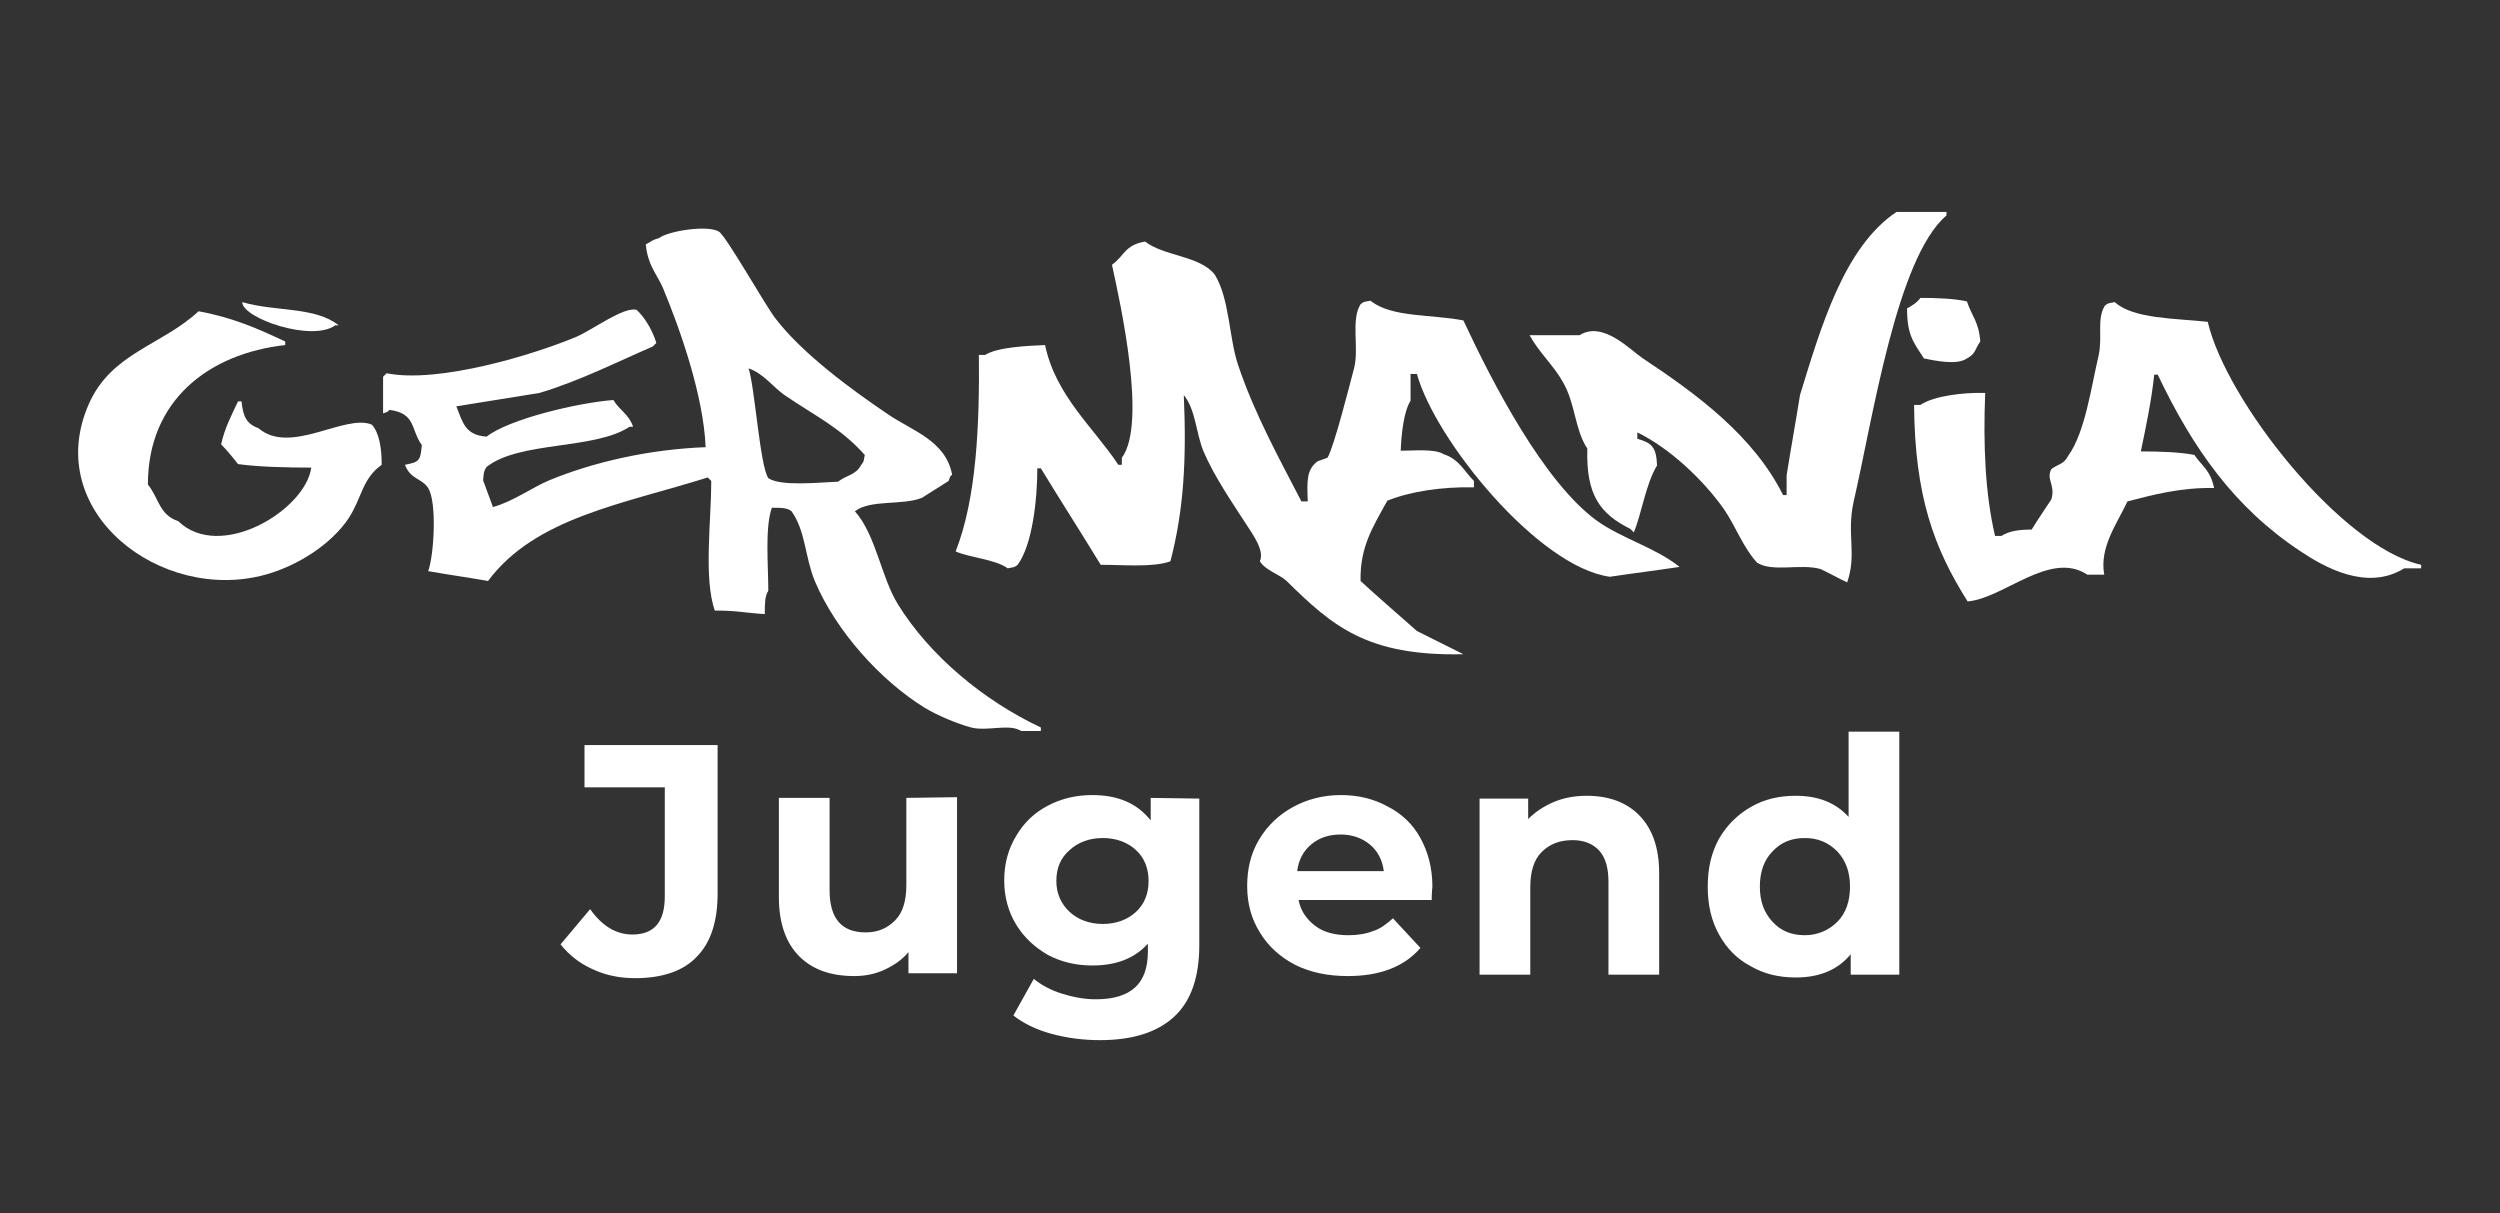
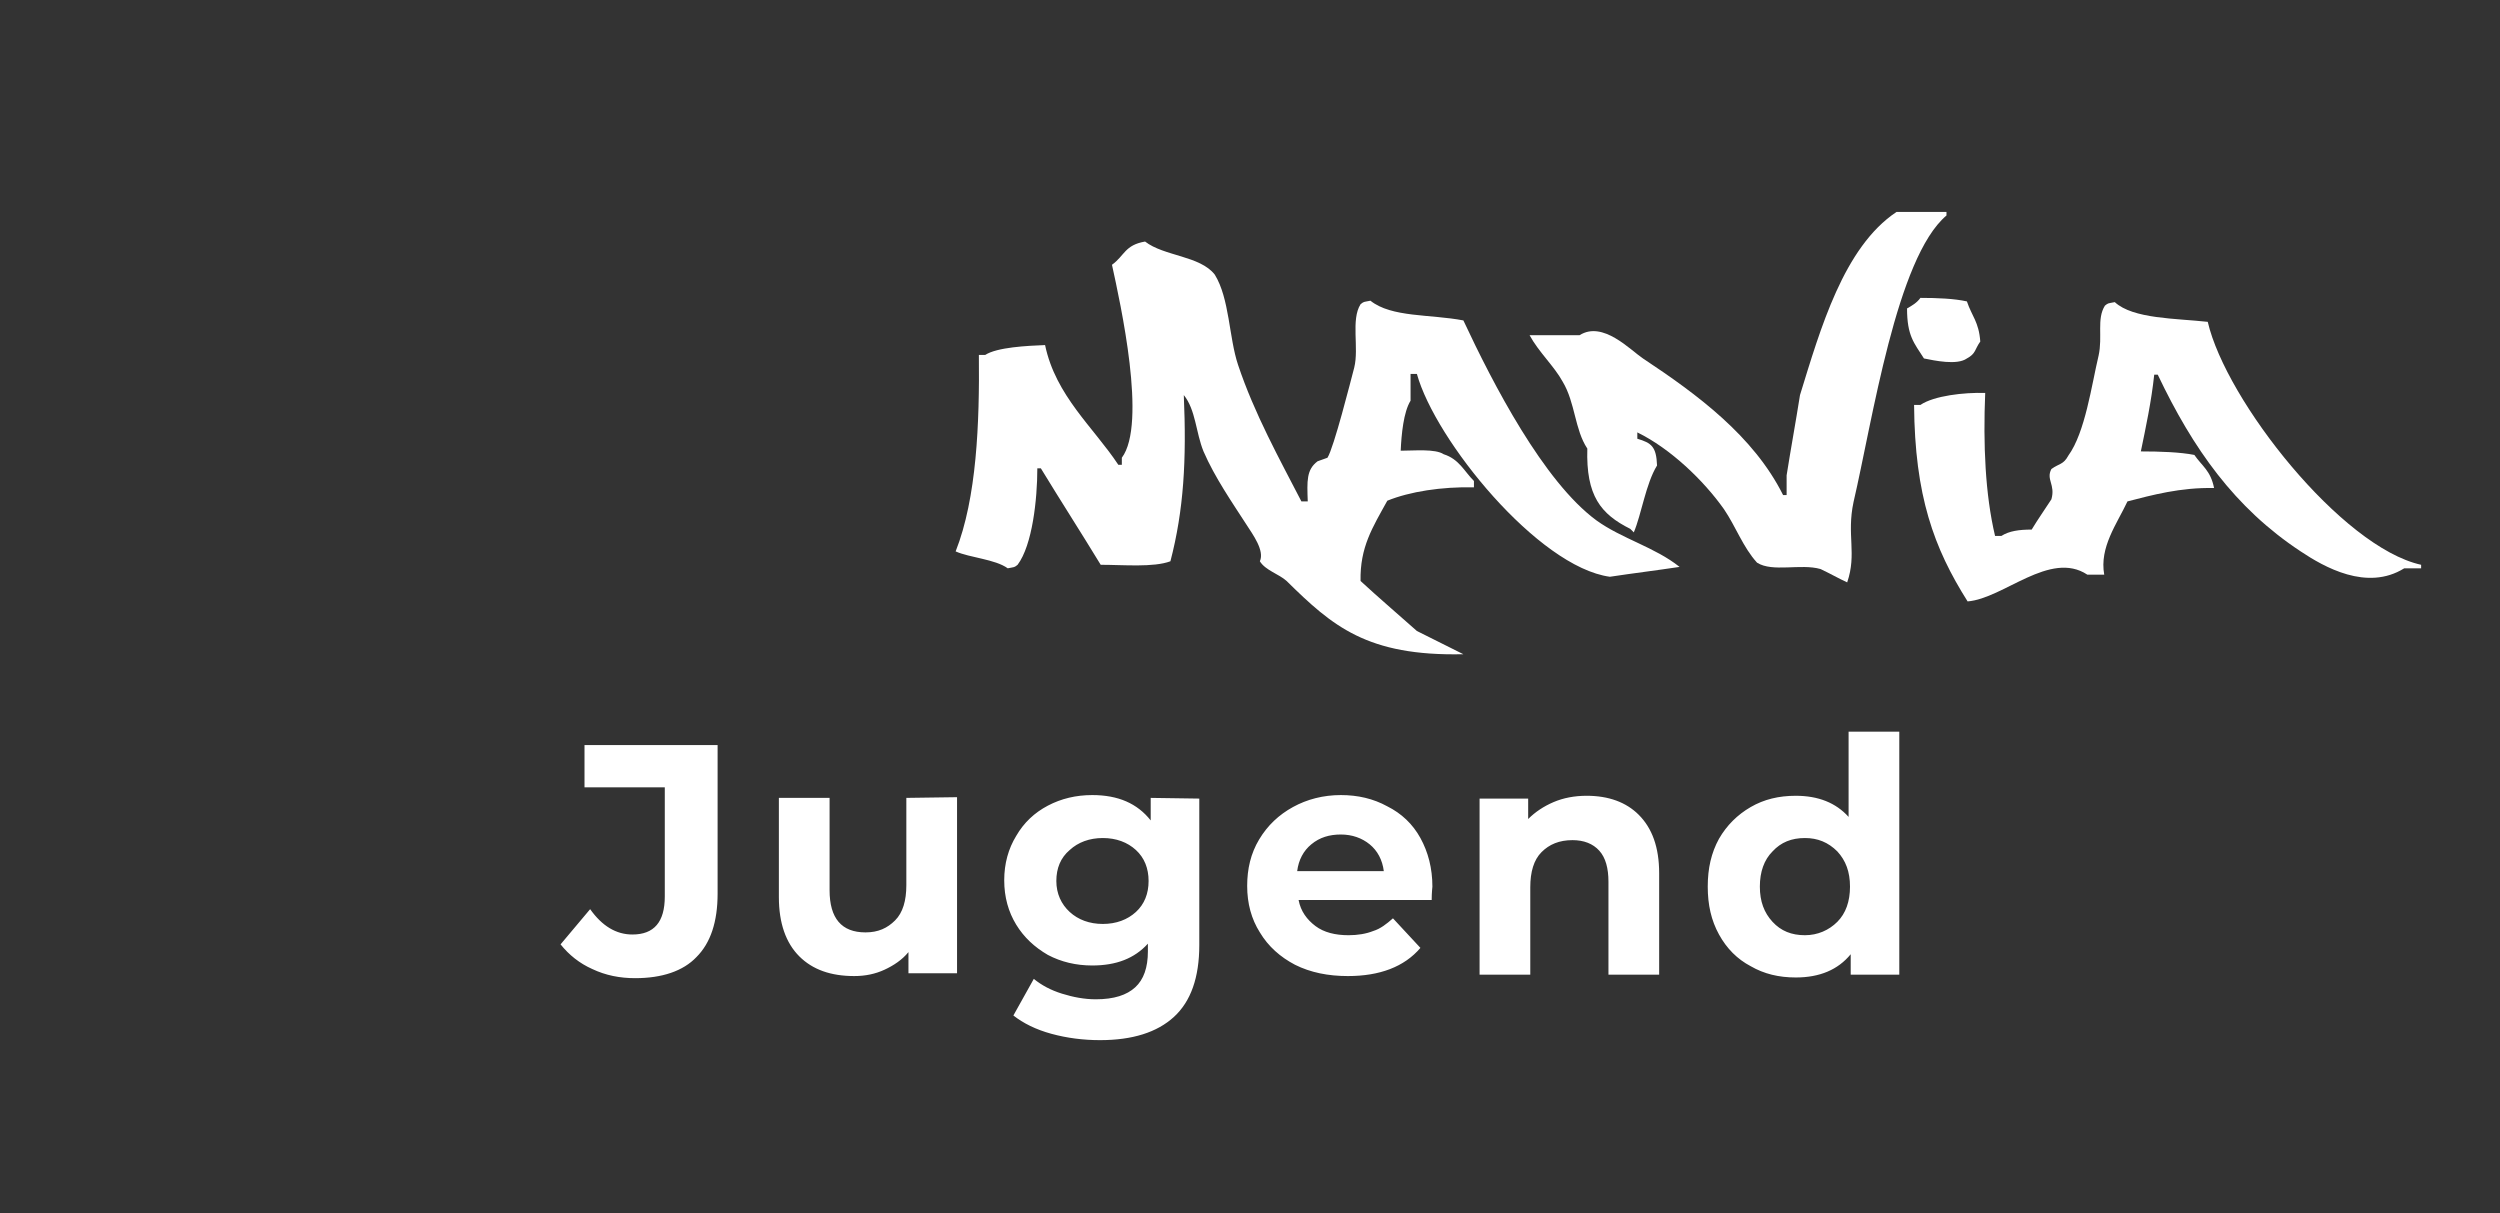
<svg xmlns="http://www.w3.org/2000/svg" version="1.1" id="Ebene_1" x="0px" y="0px" viewBox="0 0 355 172.3" style="enable-background:new 0 0 355 172.3;" xml:space="preserve">
  <rect x="0" y="0" width="355" height="172.3" fill="#333333" stroke="none" />
  <style type="text/css">
	.st0{fill:#FFFFFF;}
</style>
  <g>
    <path class="st0" d="M225.4,63.7c-0.2,6.7,1.9,9.3,6.1,11.4c0.2,0.2,0.3,0.3,0.5,0.5c1.1-2.6,1.7-6.9,3.3-9.5   c-0.1-2.7-0.8-3.2-2.8-3.8v-0.9c4.7,2.3,9.4,6.8,12.3,10.9c1.7,2.5,2.7,5.4,4.7,7.6c2.2,1.4,6.2,0.1,9,0.9c1.3,0.6,2.5,1.3,3.8,1.9   c1.4-4.1-0.1-6.7,0.9-11.4c2.7-11.6,6.1-34.7,13.2-40.7v-0.5h-7.1c-7.5,5-10.8,16.6-13.7,26c-0.6,3.8-1.3,7.6-1.9,11.4v2.8h-0.5   C249,61.9,241,56,233.3,50.9c-1.8-1.2-5.7-5.4-9-3.3h-7.1c1.3,2.4,3.5,4.4,4.7,6.6C223.7,57.2,223.6,61,225.4,63.7" />
-     <path class="st0" d="M111.4,56.1c4.4,3,7.9,4.6,11.4,8.5c-0.2,1-0.1,0.9-0.5,1.4c-0.8,1.5-2,1.4-3.3,2.4c-2.7,0.1-8.1,0.7-9.9-0.5   c-1.2-1.8-1.9-12.8-2.8-15.6C108.5,53.1,109.7,54.9,111.4,56.1 M59.9,63.2c-0.2,2.3-0.4,2.4-2.4,2.8c0.8,2.1,2.4,1.9,3.3,3.3   c1.3,2.1,0.8,9.7,0,11.8c2.8,0.5,5.7,0.9,8.5,1.4c6.7-9,19.1-10.9,31.2-14.7c0.2,0.2,0.3,0.3,0.5,0.5c0,5.6-1.1,13.8,0.5,18.4   c3.3,0,3.9,0.3,7.1,0.5c0-1.4,0-2.6,0.5-3.3c0-3.7-0.5-8.9,0.5-11.8c1.3,0,2.2,0,2.8,0.5c2,2.8,1.9,6.5,3.3,9.9   c3,7.1,9.3,14.1,15.6,18c1.8,1.1,4.7,2.3,6.6,2.8c2.3,0.6,5.4-0.6,7.1,0.5h2.8v-0.5c-8.1-3.8-15.8-10.2-20.3-17.5   c-2.4-3.9-3.1-9.8-6.1-13.2c2.2-1.7,6.7-0.8,9.5-1.9c1.3-0.8,2.5-1.6,3.8-2.4c0.3-0.8,0.1-0.5,0.5-0.9c-0.9-4.8-5.6-6.2-9-8.5   c-5.2-3.5-12.3-8.7-16.1-13.7c-1.4-1.8-7-11.7-8-12.3c-1.6-1-7.2-0.1-8.5,0.9c-1.1,0.3-1.1,0.5-1.9,0.9c0.3,3,1.5,4.1,2.4,6.1   c2.5,6,5.8,15.4,6.1,22.7c-8,0.3-15.9,2.1-22.2,4.7c-2.6,1.1-5.1,3-8,3.8c-0.5-1.3-0.9-2.5-1.4-3.8c0.1-1.1,0.1-1.3,0.5-1.9   c4.7-3.7,15.3-2.4,20.3-5.7h0.5c-0.6-1.8-1.9-2.3-2.8-3.8c-5.1,0.4-14.8,2.7-18,5.2c-3.1-0.2-3.4-2.1-4.3-4.3   c3.9-0.6,7.9-1.3,11.8-1.9c5.7-1.7,11-4.4,16.1-6.6c0.2-0.2,0.3-0.3,0.5-0.5c-0.5-1.7-1.6-3.6-2.8-4.7c-1.8-0.5-6.2,2.8-8.5,3.8   c-5.9,2.5-19.6,6.7-27,5.2c-0.2,0.2-0.3,0.3-0.5,0.5v5.2c0.8-0.3,0.5-0.1,0.9-0.5C59.1,58.7,58.3,61,59.9,63.2" />
    <path class="st0" d="M143.1,80.7c1-0.2,0.9-0.1,1.4-0.5c2.1-2.8,2.8-9.3,2.8-13.7h0.5c2.8,4.6,5.7,9.1,8.5,13.7   c3.2,0,7.5,0.4,9.9-0.5c1.9-7.3,2.3-14.4,1.9-23.6c1.7,2.1,1.7,5.3,2.8,8c1.6,3.7,4.1,7.3,6.1,10.4c0.9,1.4,2.6,3.7,1.9,5.2   c0.8,1.3,2.7,1.8,3.8,2.8c6.5,6.4,11.4,10.7,25.1,10.4c-2.2-1.1-4.4-2.2-6.6-3.3c-2.7-2.4-5.4-4.7-8-7.1c-0.1-4.8,1.7-7.6,3.8-11.4   c3.2-1.3,7.7-2,12.3-1.9v-0.9c-1.4-1.4-2.1-3.1-4.3-3.8c-1.2-0.8-4.2-0.5-6.1-0.5c0.1-2.3,0.4-5.5,1.4-7.1v-3.8h0.9   c2.6,9.4,17.2,27.4,27.4,28.8c3.3-0.5,6.6-0.9,9.9-1.4c-3.5-2.8-8.2-4-11.8-6.6c-7.5-5.5-14.7-19.4-18.9-28.4   c-4.7-0.9-10.2-0.4-13.2-2.8c-1,0.2-0.9,0.1-1.4,0.5c-1.4,2.2-0.2,6.2-0.9,9c-0.5,1.9-2.9,11.4-3.8,12.8c-0.5,0.2-0.9,0.3-1.4,0.5   c-1.6,1.2-1.5,2.8-1.4,5.7h-0.9c-3.1-6-6.7-12.5-9-19.4c-1.3-3.9-1.2-9.4-3.3-12.8c-2.1-2.7-7.2-2.6-9.9-4.7   c-2.9,0.5-2.9,2-4.7,3.3c1.2,5.5,5,22.6,1.4,27.4v1h-0.5c-3.5-5.3-8.9-9.8-10.4-17c-2.5,0.1-6.8,0.3-8.5,1.4H139   c0.1,9.7-0.3,20.3-3.3,27.9C137.7,79.2,141.3,79.4,143.1,80.7" />
    <path class="st0" d="M270.8,43.8c0,3.9,1,4.9,2.4,7.1c1.5,0.3,4.7,1,6.1,0c1.3-0.7,1.1-1.3,1.9-2.4c-0.2-2.8-1.2-3.6-1.9-5.7   c-1.8-0.4-4.2-0.5-6.6-0.5C272.2,43,271.5,43.4,270.8,43.8" />
-     <path class="st0" d="M47.6,46.2h0.5c-3.4-2.7-8.9-1.9-13.7-3.3C34.4,45.2,44.3,48.6,47.6,46.2" />
    <path class="st0" d="M272.7,57.5h-0.9c0.1,12.9,2.8,20.3,7.6,27.9c5.1-0.4,11.7-7.3,17-3.8h2.4c-0.7-3.9,1.8-7.2,3.3-10.4   c3.5-0.9,7.5-2,12.3-1.9c-0.5-2.5-1.7-3.1-2.8-4.7c-2-0.4-4.9-0.5-7.6-0.5c0.7-3.4,1.5-7.1,1.9-10.9h0.5   c5,10.5,10.9,18.9,20.3,25.1c3.3,2.2,9.4,5.7,14.7,2.4h2.4v-0.5c-11.3-2.5-27.7-23.3-30.3-34.5c-4.5-0.5-10.6-0.4-13.2-2.8   c-1,0.2-0.9,0.1-1.4,0.5c-1.2,1.9-0.3,4.4-0.9,7.1c-1,4.2-1.9,10.9-4.3,14.2c-0.7,1.3-1.3,1.1-2.4,1.9c-0.8,1.5,0.6,2.2,0,4.3   c-0.9,1.4-1.9,2.8-2.8,4.3c-1.8,0-3.2,0.2-4.3,0.9h-0.9c-1.4-5.9-1.7-13-1.4-20.3C278.9,55.7,274.6,56.2,272.7,57.5" />
-     <path class="st0" d="M37.7,81.6c4.7-1.3,9.4-4.4,11.8-8c1.9-2.9,1.9-5.6,4.7-7.6c0-2.2-0.3-4.5-1.4-5.7c-3.8-1.6-11.6,4.4-16.1,0.5   c-1.7-0.6-2.2-1.7-2.4-3.8h-0.5c-0.9,1.9-1.9,3.8-2.4,6.1c0.8,0.8,1.7,1.9,2.4,2.8c2.9,0.4,6.8,0.5,10.4,0.5   c-0.8,6-12.9,13.4-18.9,7.6c-2.7-0.9-2.7-3.2-4.3-5.2c0-12,8.7-18.6,19.5-19.8v-0.5c-3.8-1.8-7.4-3.4-12.3-4.3   c-5.3,4.9-12.4,5.9-15.6,13.2C5.9,72.7,22.9,85.7,37.7,81.6" />
    <path class="st0" d="M256.3,132.8c-1.9,0-3.4-0.6-4.6-1.9c-1.2-1.3-1.8-2.9-1.8-5s0.6-3.8,1.8-5c1.2-1.3,2.7-1.9,4.6-1.9   c1.8,0,3.3,0.6,4.6,1.9c1.2,1.3,1.8,2.9,1.8,5c0,2.1-0.6,3.8-1.8,5S258.1,132.8,256.3,132.8 M262.5,103.9V116c-1.8-2-4.3-3-7.5-3   c-2.4,0-4.5,0.5-6.4,1.6s-3.4,2.6-4.5,4.5c-1.1,2-1.6,4.2-1.6,6.8c0,2.6,0.5,4.8,1.6,6.8s2.6,3.5,4.5,4.5c1.9,1.1,4,1.6,6.4,1.6   c3.4,0,6-1.1,7.8-3.3v2.9h6.9v-34.5C269.7,103.9,262.5,103.9,262.5,103.9z M225.3,113c-1.7,0-3.3,0.3-4.7,0.9s-2.6,1.4-3.6,2.4   v-2.9h-6.9v25h7.2V126c0-2.2,0.5-3.9,1.6-5s2.5-1.7,4.4-1.7c1.6,0,2.9,0.5,3.8,1.5c0.9,1,1.3,2.5,1.3,4.4v13.2h7.2V124   c0-3.7-1-6.4-2.9-8.3C230.9,113.9,228.4,113,225.3,113 M190.4,118.5c1.6,0,3,0.5,4.1,1.4s1.8,2.2,2,3.8h-12.3   c0.2-1.6,0.9-2.9,2-3.8C187.4,118.9,188.8,118.5,190.4,118.5 M203.4,125.9c0-2.6-0.6-4.9-1.7-6.9c-1.1-2-2.7-3.5-4.7-4.5   c-2-1.1-4.2-1.6-6.6-1.6c-2.5,0-4.8,0.6-6.8,1.7s-3.6,2.6-4.8,4.6s-1.7,4.2-1.7,6.6c0,2.5,0.6,4.7,1.8,6.6c1.2,2,2.9,3.5,5,4.6   c2.2,1.1,4.7,1.6,7.5,1.6c4.5,0,8-1.3,10.3-4l-3.9-4.2c-0.9,0.8-1.8,1.5-2.8,1.8c-1,0.4-2.2,0.6-3.5,0.6c-1.9,0-3.5-0.4-4.7-1.3   s-2.1-2.1-2.4-3.7h18.9C203.3,126.7,203.4,126,203.4,125.9 M156.6,131.2c-1.9,0-3.5-0.6-4.7-1.7c-1.2-1.1-1.9-2.6-1.9-4.4   s0.6-3.3,1.9-4.4c1.2-1.1,2.8-1.7,4.7-1.7s3.5,0.6,4.7,1.7s1.8,2.6,1.8,4.4s-0.6,3.3-1.8,4.4S158.5,131.2,156.6,131.2 M163.4,113.3   v3.2c-1.9-2.4-4.6-3.6-8.3-3.6c-2.3,0-4.4,0.5-6.3,1.5s-3.4,2.4-4.5,4.3c-1.1,1.8-1.7,3.9-1.7,6.3s0.6,4.5,1.7,6.3   c1.1,1.8,2.6,3.2,4.5,4.3c1.9,1,4,1.5,6.3,1.5c3.4,0,6-1,7.9-3.1v1.1c0,2.3-0.6,4-1.8,5.1s-3,1.7-5.6,1.7c-1.6,0-3.2-0.3-4.8-0.8   s-2.9-1.2-4-2.1l-2.9,5.2c1.4,1.1,3.2,2,5.4,2.6s4.5,0.9,6.9,0.9c4.6,0,8.1-1.1,10.5-3.3s3.6-5.6,3.6-10.2v-20.8L163.4,113.3   L163.4,113.3z M128.7,113.3v12.4c0,2.2-0.5,3.9-1.6,5s-2.4,1.7-4.2,1.7c-3.4,0-5.1-2-5.1-6v-13.1h-7.2v14.1c0,3.7,1,6.5,2.9,8.4   s4.5,2.8,7.8,2.8c1.6,0,3-0.3,4.3-0.9s2.5-1.4,3.4-2.5v3h6.9v-25L128.7,113.3L128.7,113.3z M90.2,138.9c3.8,0,6.8-1,8.7-3   c2-2,3-5,3-9v-21.1H83v6h11.4v15.5c0,3.6-1.5,5.4-4.6,5.4c-2.3,0-4.3-1.2-6-3.6l-4.2,5c1.2,1.5,2.7,2.7,4.5,3.5   C86,138.5,88,138.9,90.2,138.9" />
  </g>
</svg>